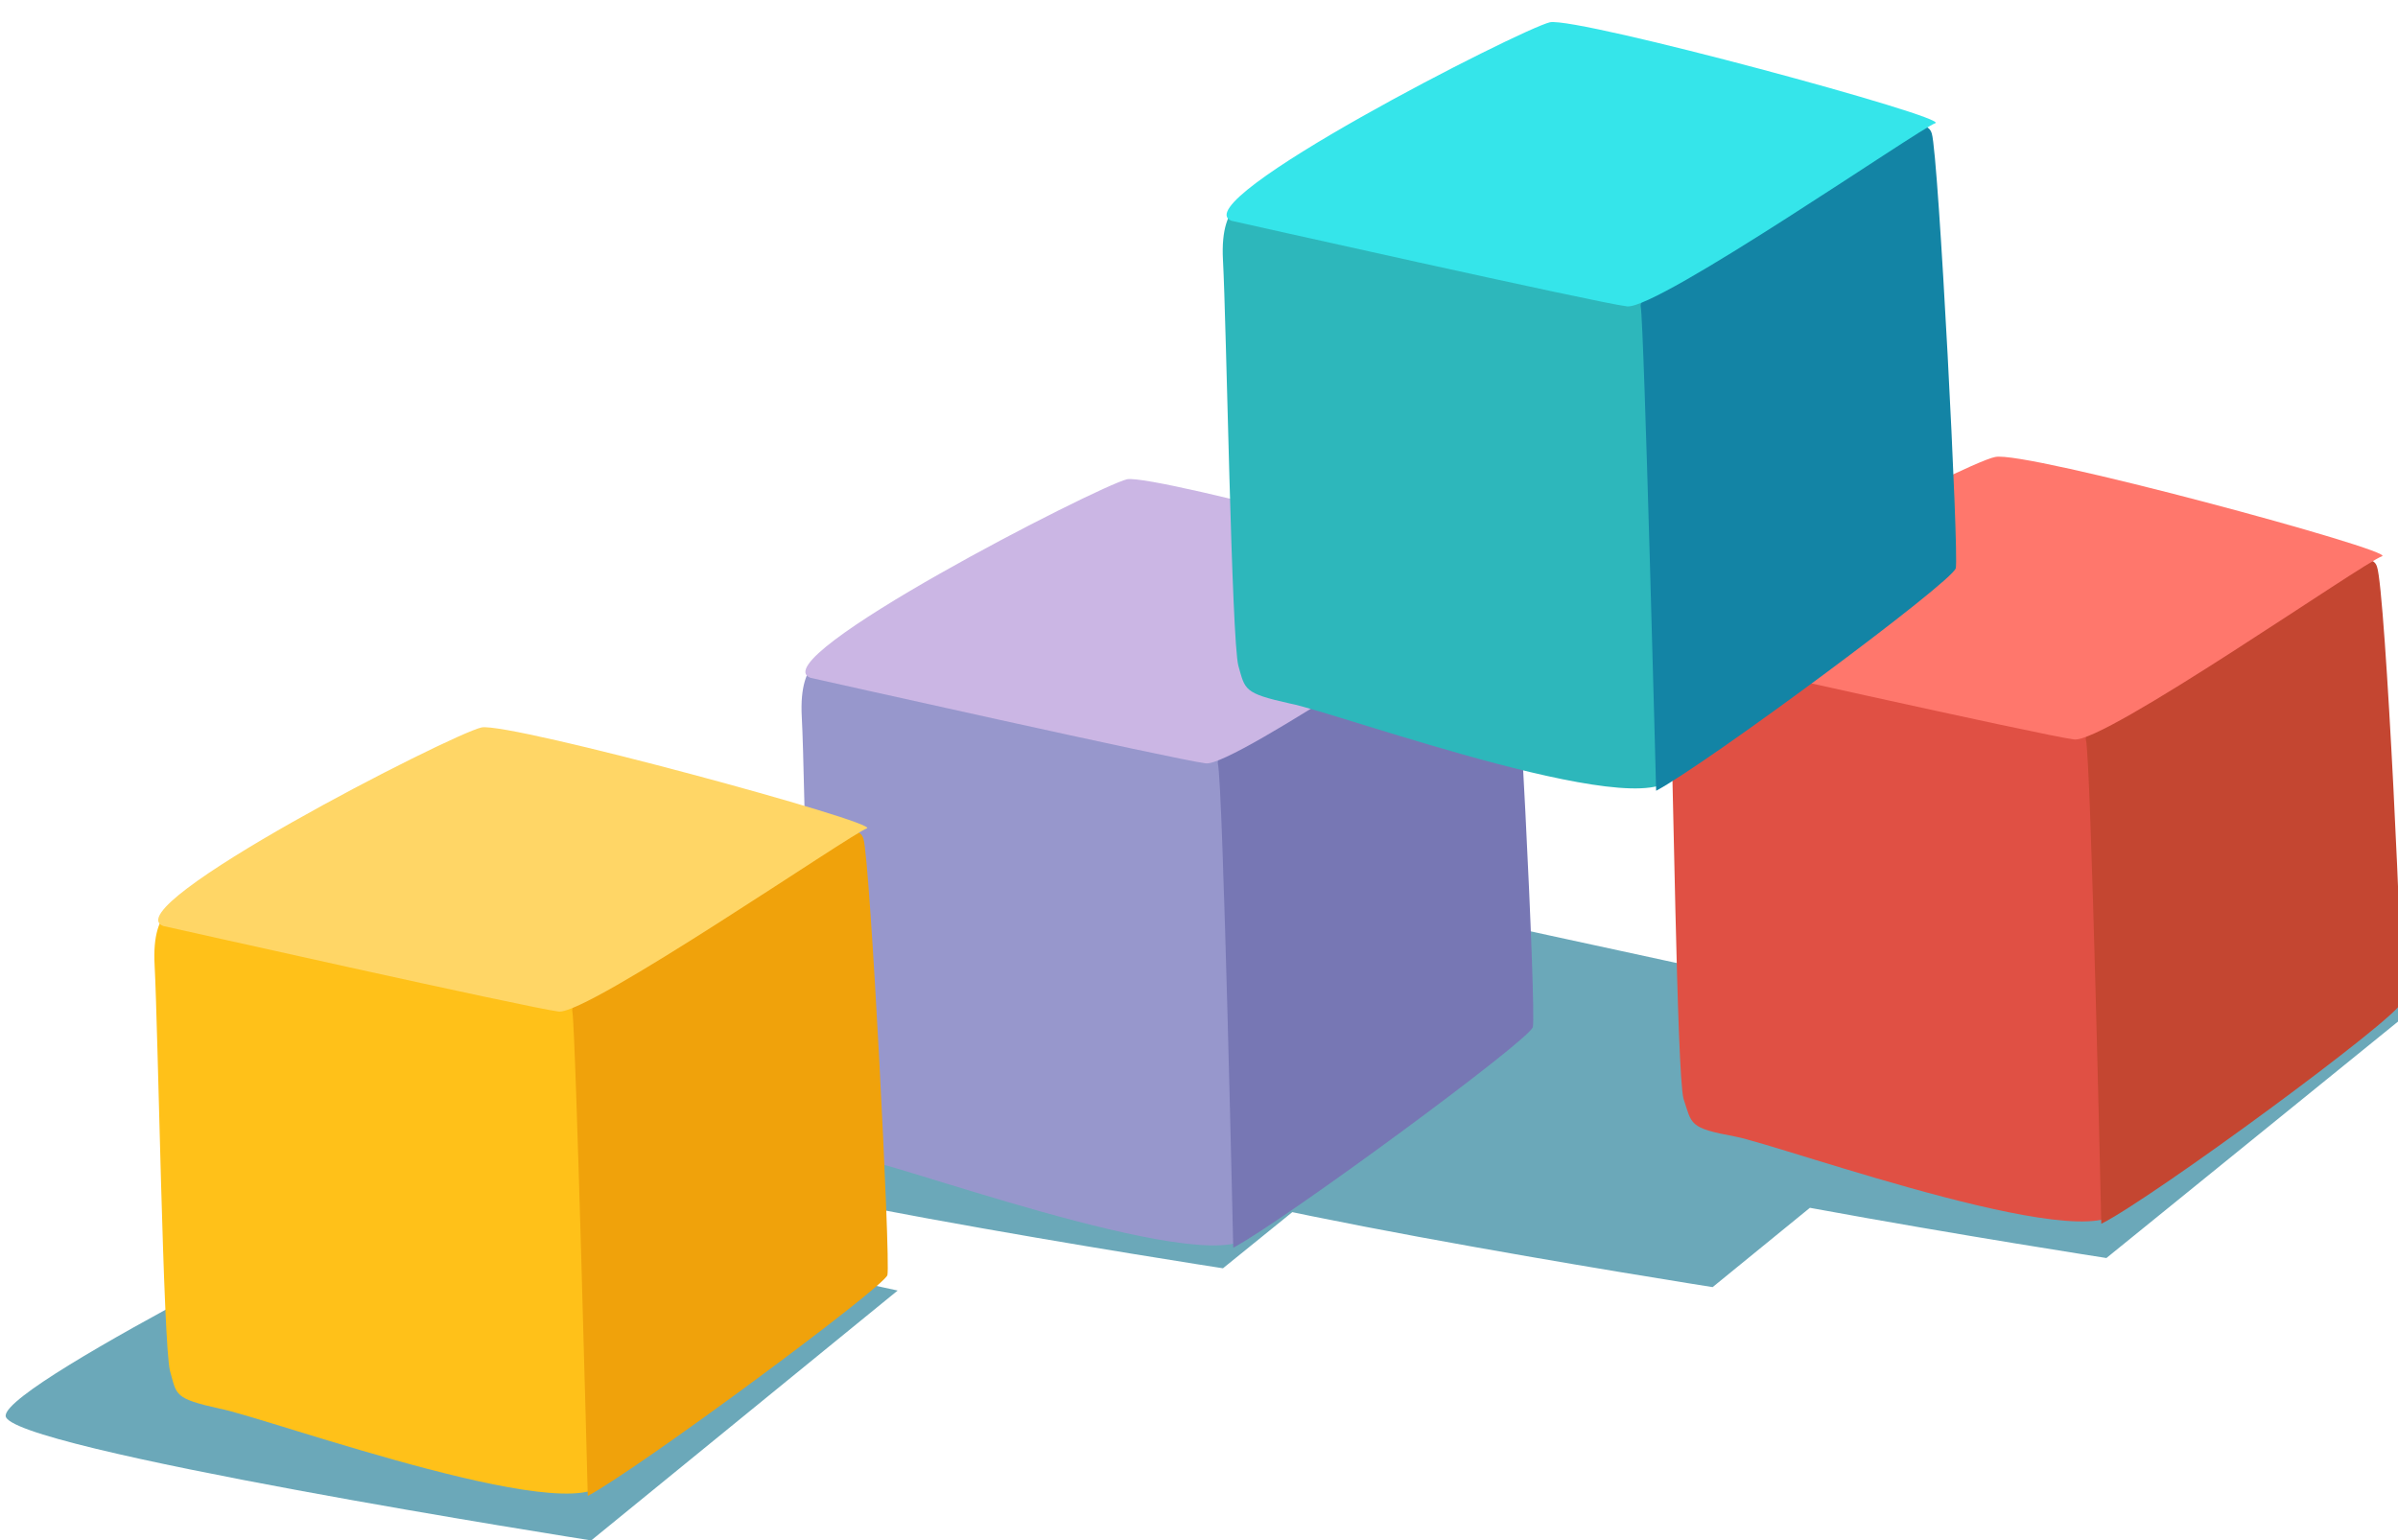
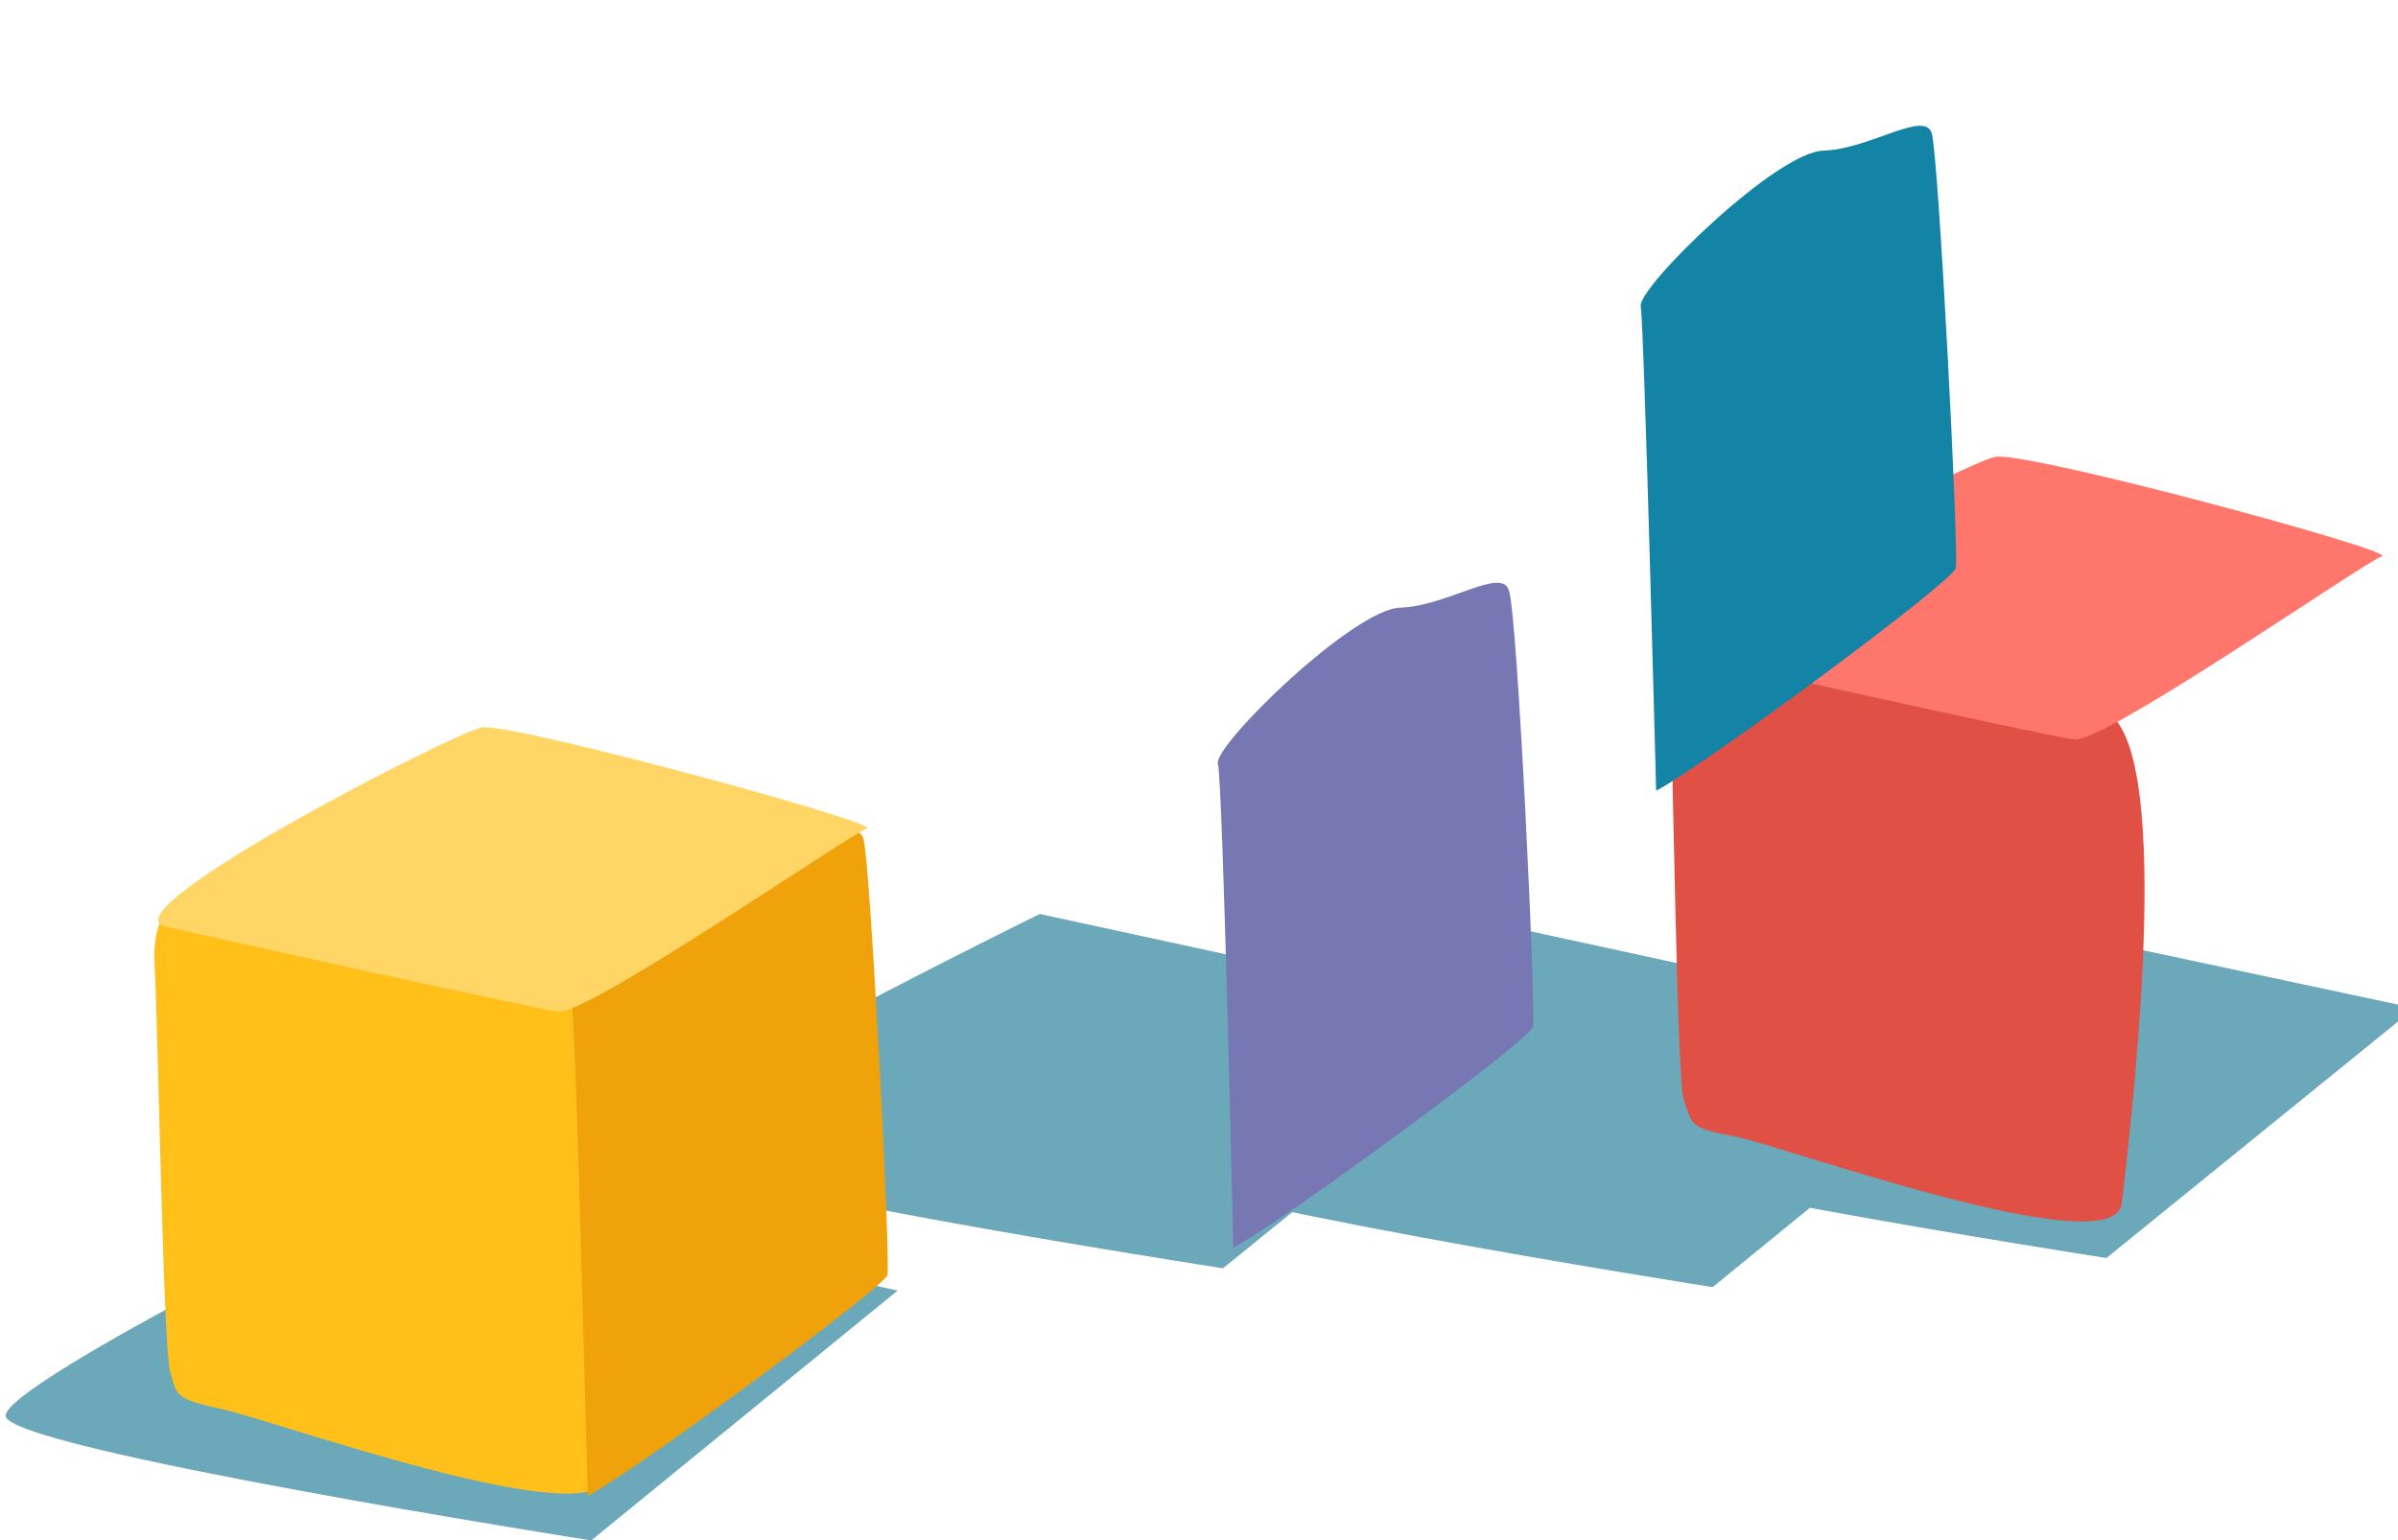
<svg xmlns="http://www.w3.org/2000/svg" version="1.2" viewBox="0 0 140 90" width="512" height="329">
  <title>New Project</title>
  <style>
		.s0 { fill: #6ba8b9 } 
		.s1 { fill: #9797cc } 
		.s2 { fill: #7777b4 } 
		.s3 { fill: #cbb6e4 } 
		.s4 { fill: #e05044 } 
		.s5 { fill: #c44631 } 
		.s6 { fill: #ff776c } 
		.s7 { fill: #2db7bb } 
		.s8 { fill: #1384a5 } 
		.s9 { fill: #35e5ea } 
		.s10 { fill: #ffc119 } 
		.s11 { fill: #f0a20b } 
		.s12 { fill: #ffd666 } 
	</style>
  <g id="مكعبات copy">
    <path id="Shape 102 copy 3" class="s0" d="m34.5 90c0 0-34.4-5.4-34.2-7.3 0.1-2 23.5-13.5 23.5-13.5l28.6 6.2zm36.9-15.9c0 0-34.4-5.3-34.3-7.3 0.2-1.9 23.6-13.4 23.6-13.4l28.6 6.2zm28.6 1.1c0 0-34.4-5.4-34.2-7.3 0.1-2 23.5-13.5 23.5-13.5l28.6 6.2zm23-1.7c0 0-34.3-5.3-34.2-7.3 0.2-1.9 23.6-13.4 23.6-13.4l28.6 6.1z" />
-     <path id="Shape 75 copy 4" class="s1" d="m48.4 38.4c0 0-1.8-0.1-1.6 3.5 0.2 3.7 0.4 22.2 0.8 23.7 0.5 1.4 0.3 1.6 3 2.2 2.7 0.5 22.2 7.6 22.6 3.9 0.4-3.7 3-24.4-0.4-28.3-3.3-3.9-20.5-5.1-24.4-5z" />
    <path id="Shape 74 copy 4" class="s2" d="m72 72.9c0 0-0.6-27.2-0.9-28.3-0.2-1.1 8-9.1 10.7-9.1 2.7-0.1 5.9-2.4 6.3-1 0.5 1.3 1.6 24.7 1.4 25.5-0.1 0.7-14.5 11.3-17.5 12.9z" />
-     <path id="Shape 73 copy 4" class="s3" d="m47.3 39.6c0 0 21.4 4.8 23.1 5 1.7 0.2 17-10.4 18-10.7 0.9-0.3-20.9-6.2-22.6-5.9-1.7 0.4-21.4 10.5-18.5 11.6z" />
    <path id="Shape 75 copy 5" class="s4" d="m99.1 37c0 0-1.8-0.1-1.6 3.5 0.2 3.7 0.4 22.2 0.8 23.7 0.5 1.5 0.3 1.7 3 2.2 2.7 0.5 22.2 7.6 22.6 3.9 0.4-3.7 3-24.4-0.4-28.3-3.3-3.9-20.5-5.1-24.4-5z" />
-     <path id="Shape 74 copy 5" class="s5" d="m122.7 71.5c0 0-0.6-27.2-0.9-28.3-0.2-1.1 8-9.1 10.7-9.1 2.7 0 5.9-2.3 6.3-1 0.5 1.3 1.6 24.7 1.4 25.5-0.1 0.8-14.5 11.4-17.5 12.9z" />
    <path id="Shape 73 copy 5" class="s6" d="m98 38.2c0 0 21.4 4.8 23.1 5 1.7 0.3 17-10.4 18-10.7 0.9-0.3-20.9-6.2-22.6-5.8-1.7 0.3-21.4 10.4-18.5 11.5z" />
-     <path id="Shape 75 copy 6" class="s7" d="m73.1 11.7c0 0-1.9-0.2-1.7 3.5 0.2 3.6 0.5 22.2 0.9 23.7 0.4 1.4 0.3 1.6 3 2.2 2.7 0.5 22.1 7.6 22.5 3.9 0.4-3.8 3.1-24.4-0.3-28.3-3.4-3.9-20.5-5.1-24.4-5z" />
    <path id="Shape 74 copy 6" class="s8" d="m96.7 46.2c0 0-0.7-27.2-0.9-28.3-0.2-1.1 8-9.1 10.7-9.1 2.7-0.1 5.9-2.4 6.3-1 0.4 1.3 1.6 24.7 1.4 25.4-0.2 0.8-14.5 11.4-17.5 13z" />
-     <path id="Shape 73 copy 6" class="s9" d="m71.9 12.9c0 0 21.4 4.8 23.1 5 1.8 0.2 17.1-10.4 18-10.7 1-0.3-20.8-6.2-22.5-5.9-1.7 0.4-21.5 10.5-18.6 11.6z" />
    <path id="Shape 75 copy 3" class="s10" d="m10.6 52.9c0 0-1.8-0.1-1.6 3.5 0.2 3.7 0.5 22.2 0.9 23.7 0.4 1.4 0.2 1.6 2.9 2.2 2.7 0.5 22.2 7.6 22.6 3.9 0.4-3.7 3-24.4-0.3-28.3-3.4-3.9-20.6-5.1-24.5-5z" />
    <path id="Shape 74 copy 3" class="s11" d="m34.3 87.4c0 0-0.7-27.2-0.9-28.3-0.3-1.1 8-9.1 10.7-9.1 2.6-0.1 5.9-2.4 6.3-1 0.4 1.3 1.6 24.7 1.4 25.5-0.2 0.7-14.5 11.3-17.5 12.9z" />
    <path id="Shape 73 copy 3" class="s12" d="m9.5 54.1c0 0 21.4 4.8 23.1 5 1.7 0.2 17.1-10.4 18-10.7 0.9-0.3-20.8-6.2-22.5-5.9-1.8 0.4-21.5 10.5-18.6 11.6z" />
  </g>
</svg>